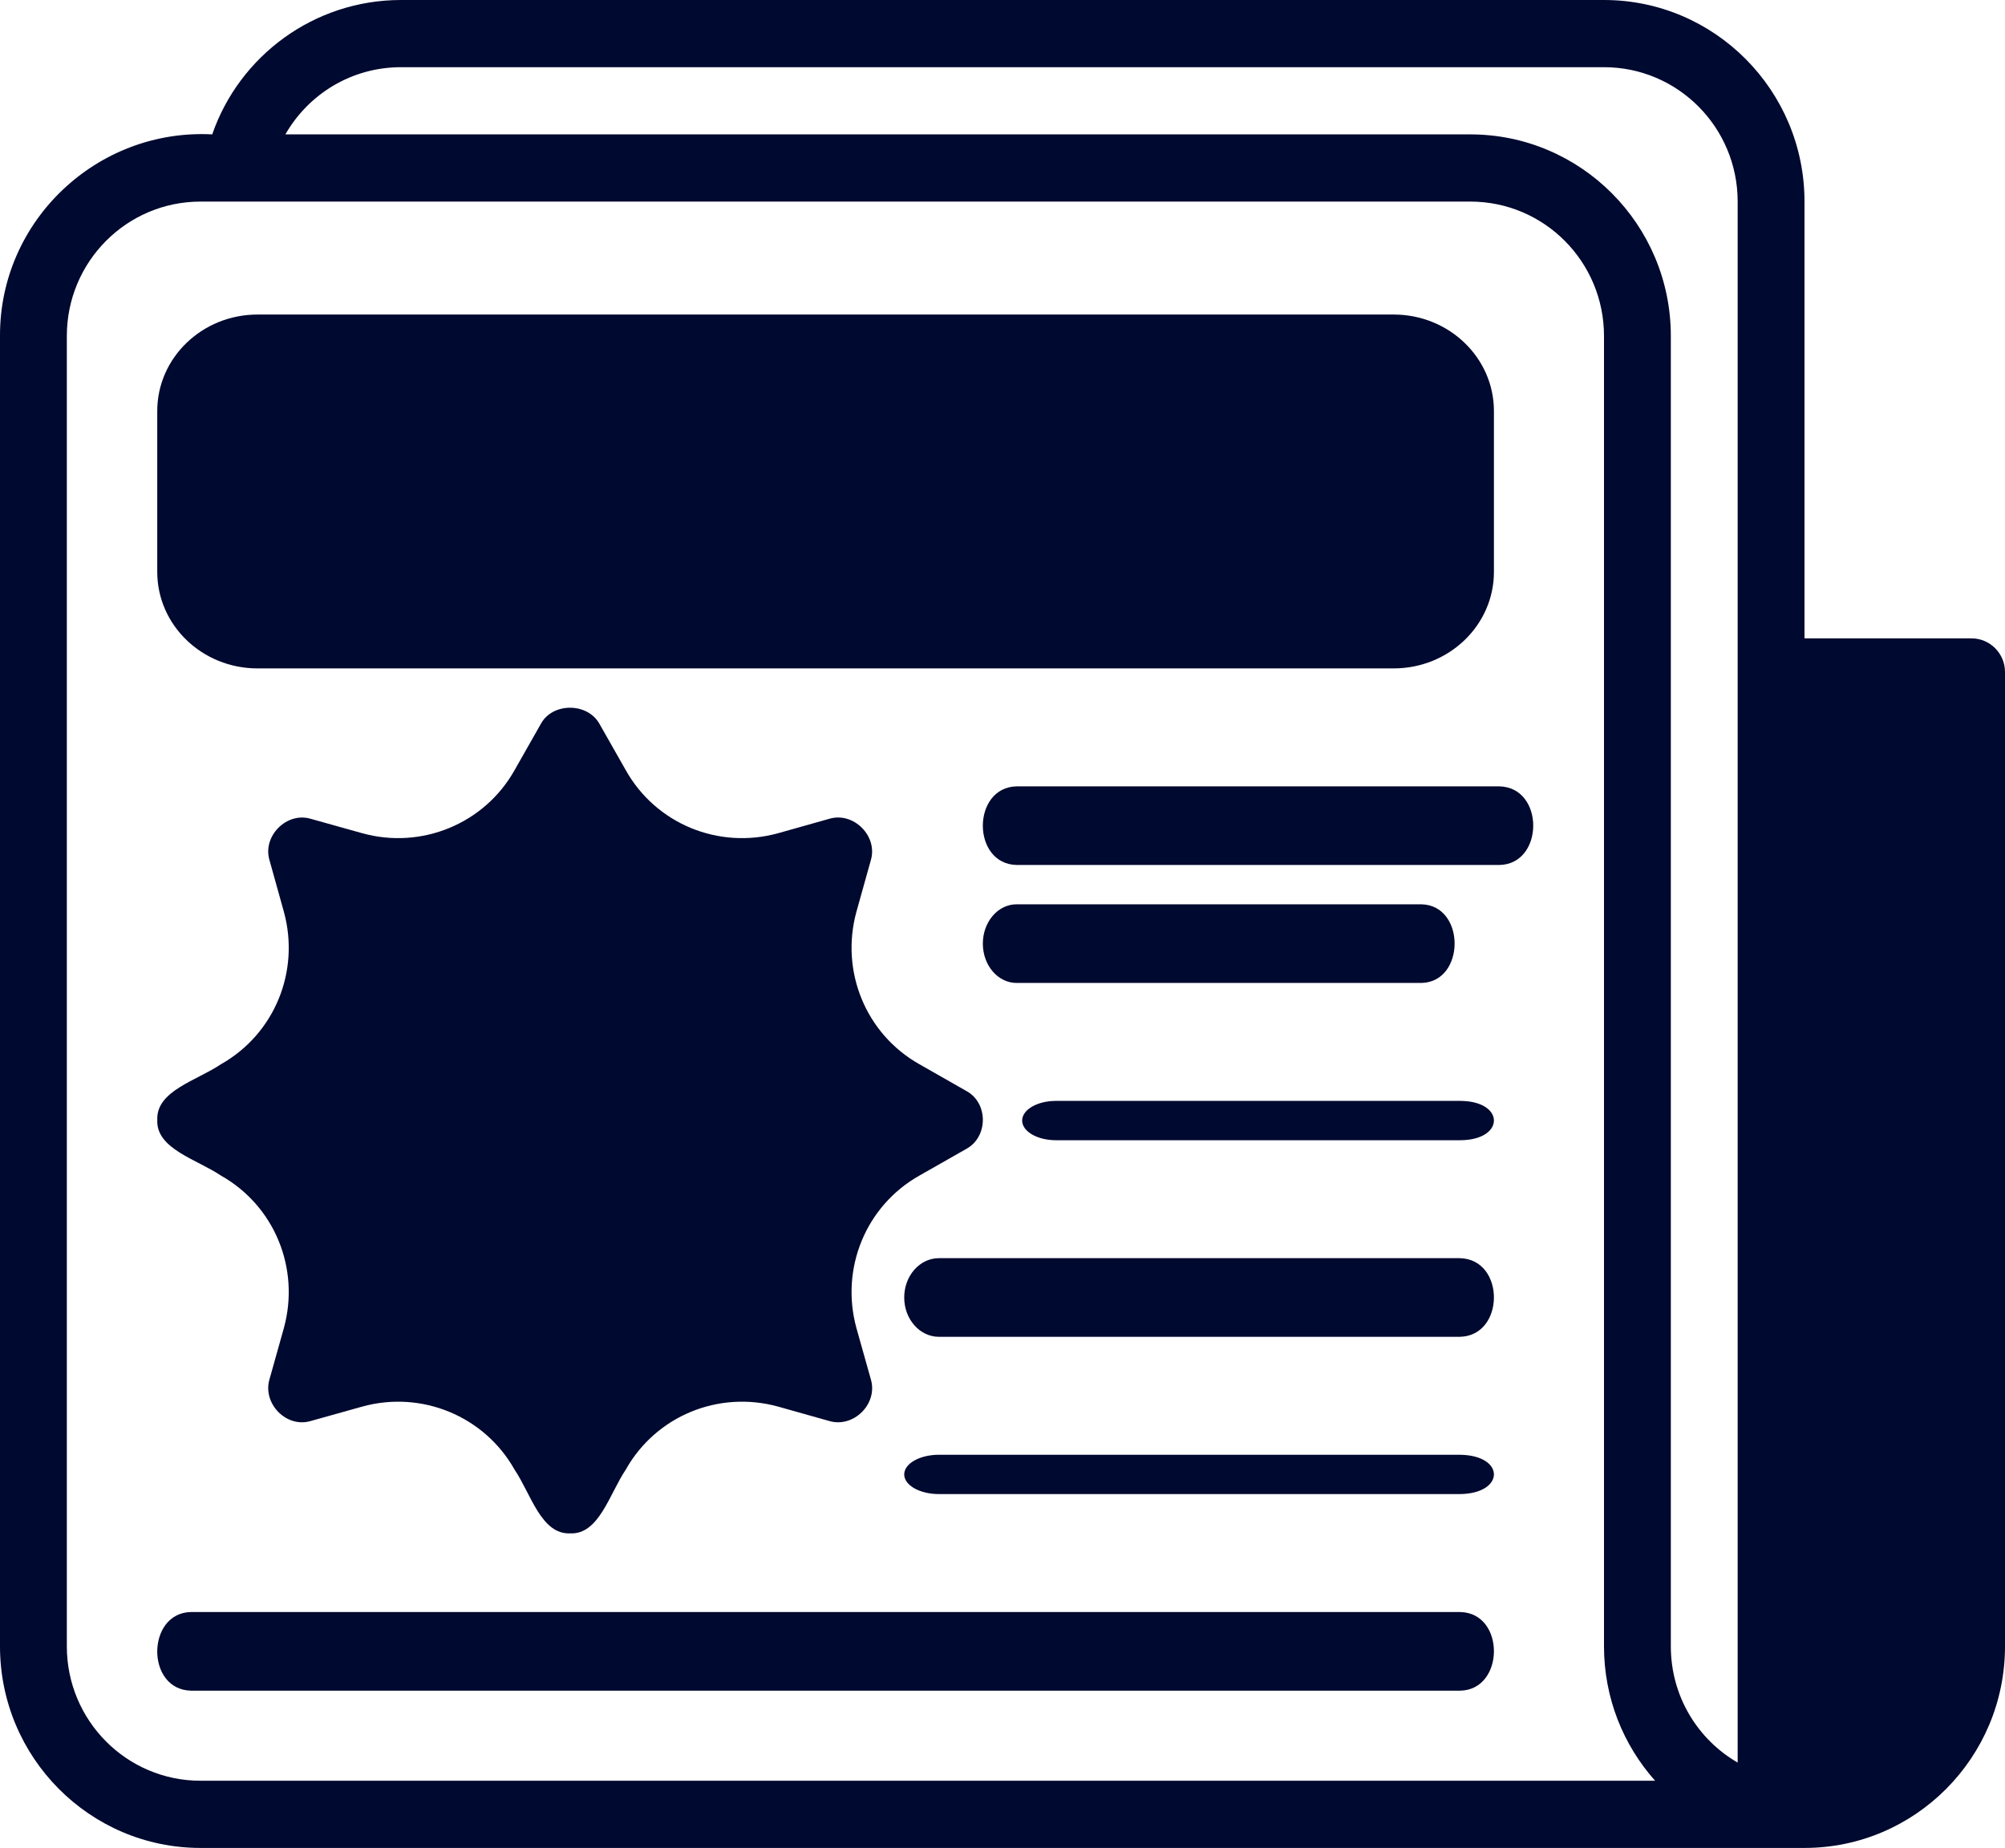
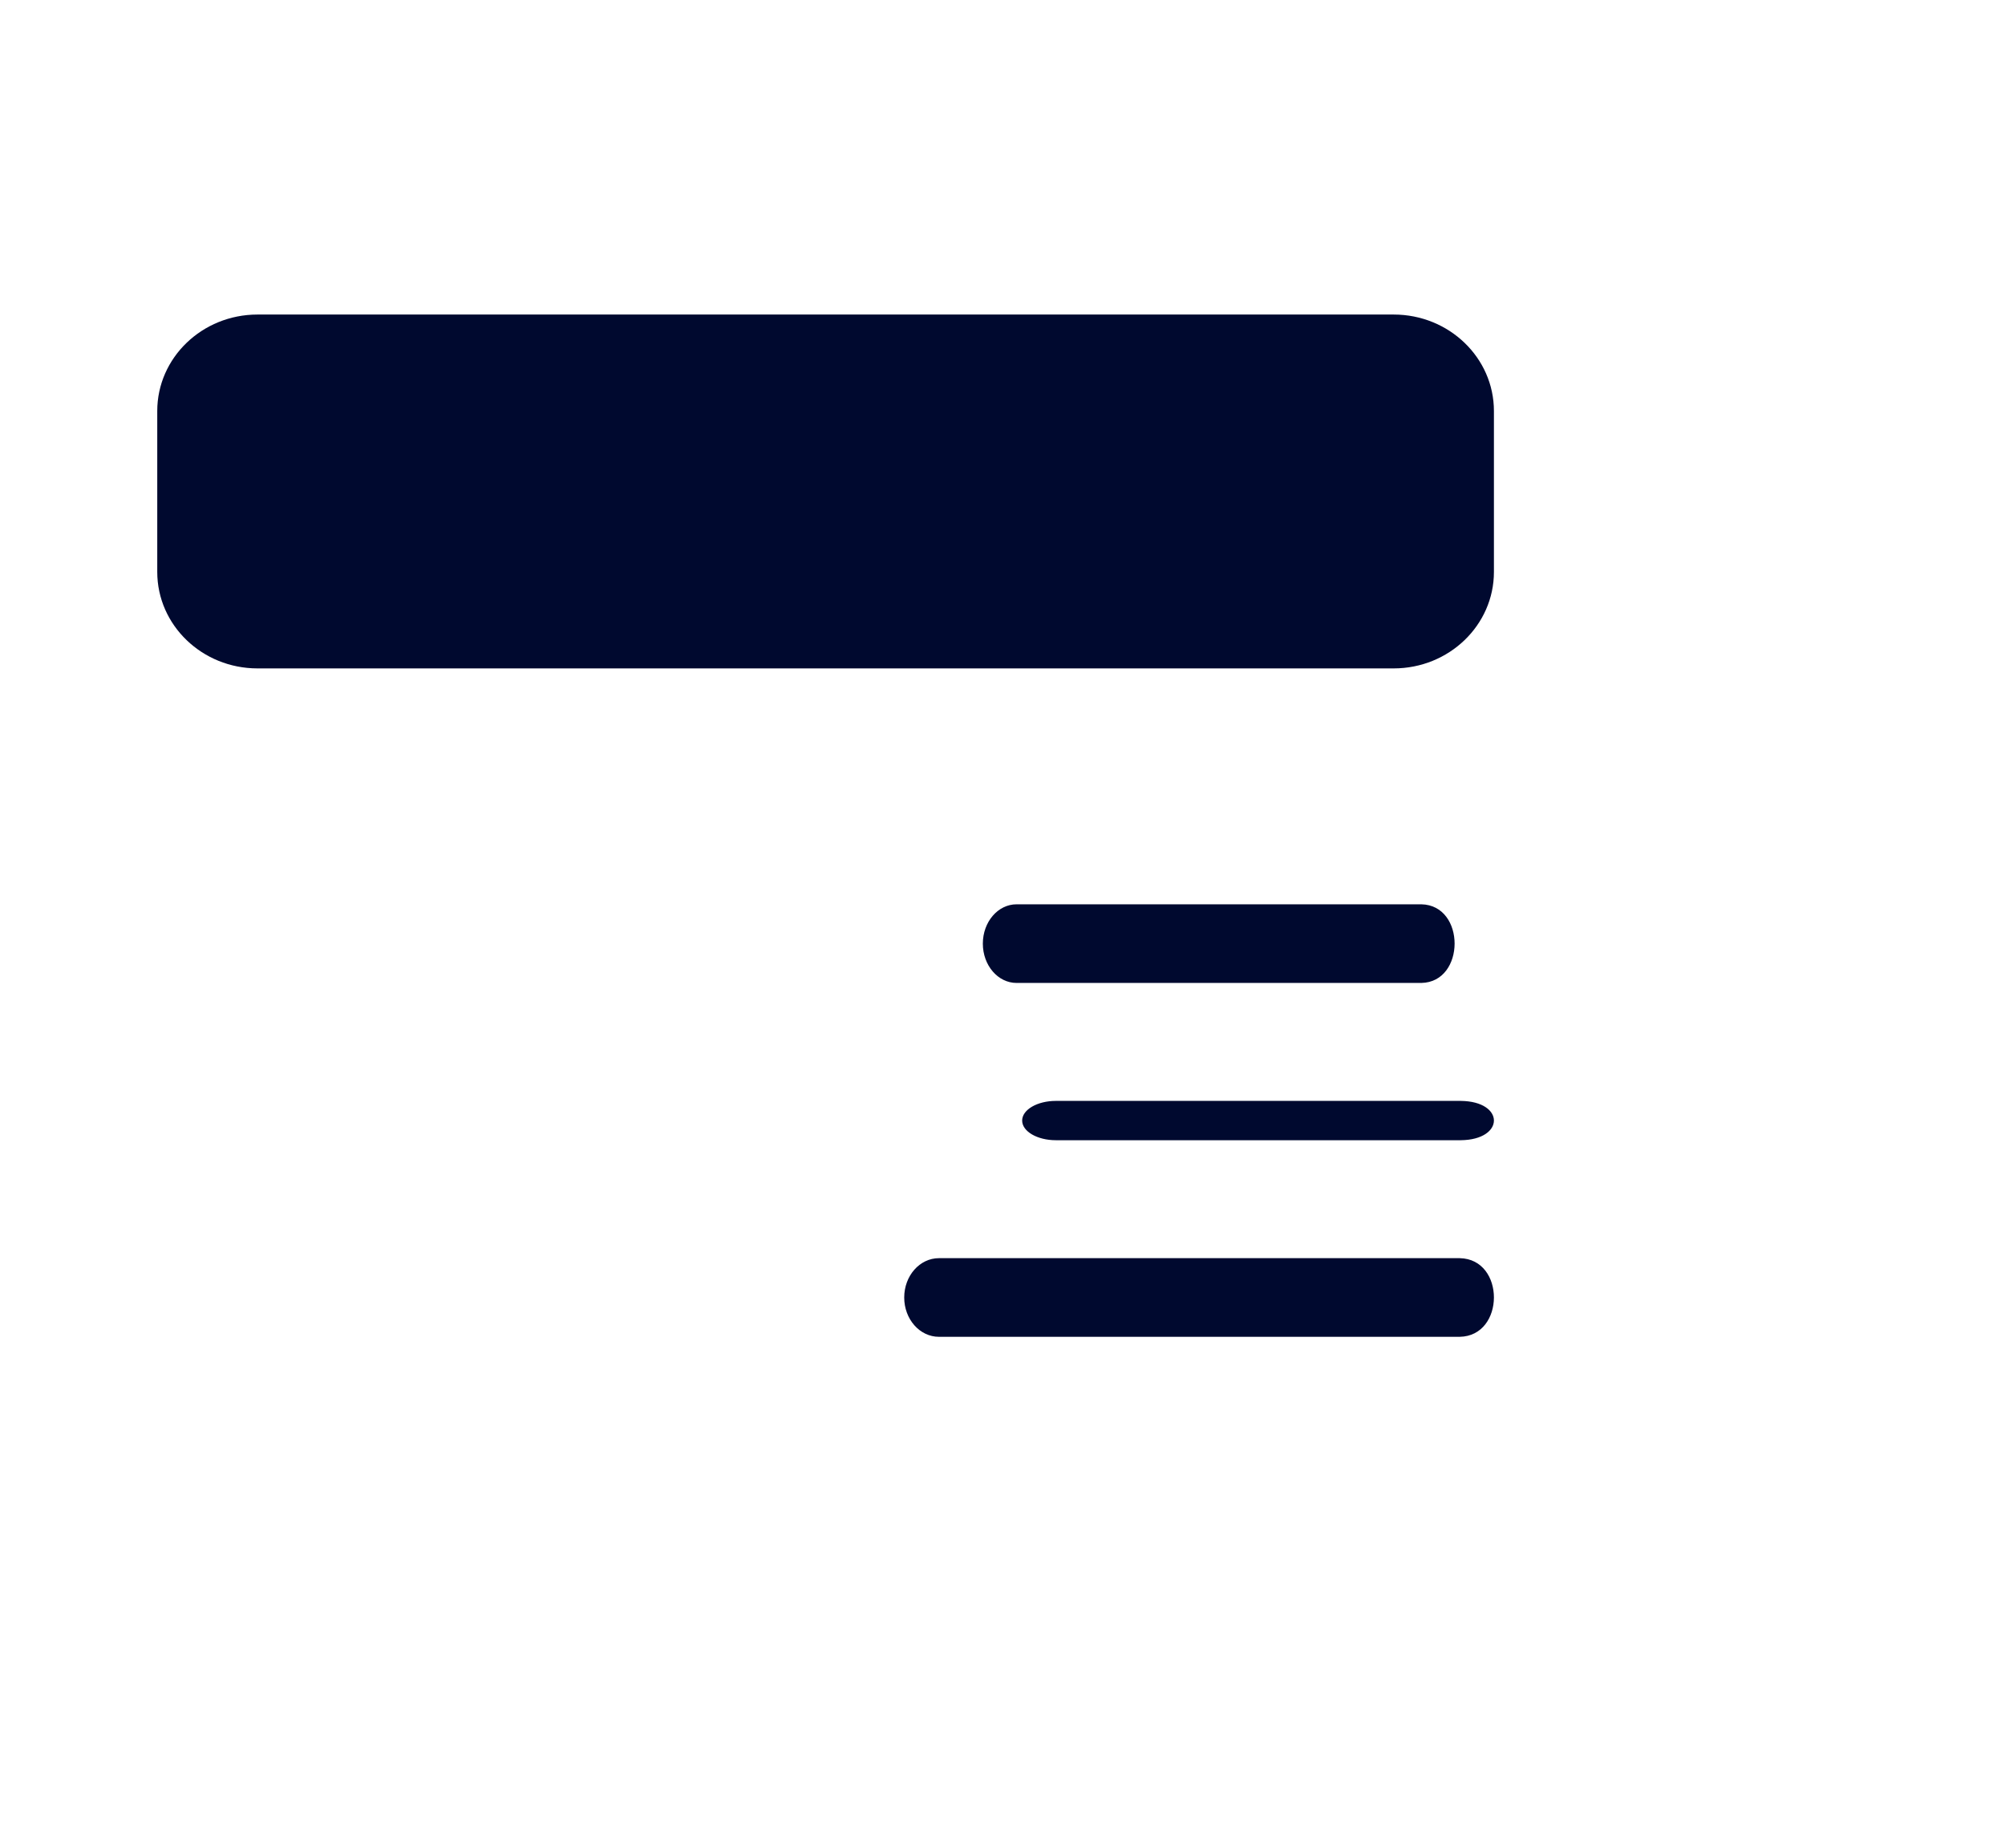
<svg xmlns="http://www.w3.org/2000/svg" width="51" height="47" viewBox="0 0 51 47" fill="none">
-   <path d="M50.15 16.236H45.9V5.127C45.9 2.299 43.614 0 40.8 0H10.2C7.982 0 6.086 1.427 5.398 3.418C2.485 3.266 -0.01 5.6 3.00344e-05 8.545V41.873C3.00344e-05 44.701 2.287 47 5.1 47H45.9C48.714 47 51 44.701 51 41.873V17.091C51 16.621 50.617 16.236 50.15 16.236ZM5.1 45.291C3.222 45.291 1.7 43.761 1.7 41.873V8.545C1.7 6.657 3.222 5.127 5.1 5.127H37.4C39.279 5.127 40.8 6.657 40.8 8.545V41.873C40.8 43.189 41.293 44.385 42.1 45.291H5.1ZM44.2 44.829C43.18 44.24 42.5 43.137 42.5 41.873V8.545C42.5 5.717 40.214 3.418 37.4 3.418H7.259C7.846 2.393 8.942 1.709 10.2 1.709H40.8C42.678 1.709 44.2 3.239 44.2 5.127V44.829Z" fill="#00092F" />
  <path d="M35.45 8H6.55C5.142 8 4 9.099 4 10.454V14.546C4 15.901 5.142 17 6.55 17H35.45C36.858 17 38 15.901 38 14.546V10.454C38 9.099 36.858 8 35.45 8Z" fill="#00092F" />
-   <path d="M7.22 33.78L6.854 35.084C6.676 35.698 7.283 36.324 7.902 36.142L9.214 35.775C10.721 35.357 12.322 36.014 13.089 37.379C13.504 37.992 13.765 39.032 14.503 38.999C15.237 39.035 15.504 37.99 15.917 37.379C16.683 36.014 18.276 35.357 19.792 35.775L21.095 36.142C21.714 36.322 22.334 35.706 22.152 35.084L21.785 33.78C21.368 32.262 22.024 30.667 23.387 29.899L24.57 29.226C25.142 28.924 25.145 28.043 24.57 27.742L23.387 27.068C22.024 26.3 21.368 24.706 21.785 23.187L22.152 21.874C22.331 21.264 21.711 20.641 21.095 20.825L19.792 21.192C18.276 21.61 16.683 20.953 15.917 19.588L15.244 18.403C14.937 17.866 14.06 17.866 13.762 18.403L13.089 19.588C12.322 20.953 10.721 21.61 9.214 21.192L7.902 20.825C7.291 20.644 6.674 21.267 6.854 21.874L7.22 23.187C7.638 24.706 6.982 26.3 5.619 27.068C5.007 27.483 3.968 27.744 4.001 28.483C3.964 29.219 5.01 29.487 5.619 29.899C6.982 30.667 7.638 32.262 7.22 33.78Z" fill="#00092F" />
  <path d="M37.154 28H26.858C26.384 28 26 28.224 26 28.5C26 28.776 26.384 29 26.858 29H37.154C38.279 28.99 38.285 28.011 37.154 28Z" fill="#00092F" />
-   <path d="M38.136 22C39.285 21.98 39.291 20.022 38.136 20H25.864C24.715 20.02 24.709 21.978 25.864 22H38.136Z" fill="#00092F" />
  <path d="M36.154 23H25.858C25.384 23 25 23.447 25 24C25 24.553 25.384 25 25.858 25H36.154C37.279 24.979 37.285 23.022 36.154 23Z" fill="#00092F" />
  <path d="M37.13 32H23.883C23.395 32 23 32.447 23 33C23 33.553 23.395 34 23.883 34H37.13C38.286 33.98 38.294 32.022 37.13 32Z" fill="#00092F" />
-   <path d="M37.141 41H4.859C3.724 41.018 3.703 42.977 4.859 43H37.141C38.276 42.982 38.297 41.023 37.141 41Z" fill="#00092F" />
-   <path d="M37.13 37H23.883C23.395 37 23 37.224 23 37.5C23 37.776 23.395 38 23.883 38H37.13C38.286 37.99 38.294 37.011 37.13 37Z" fill="#00092F" />
</svg>